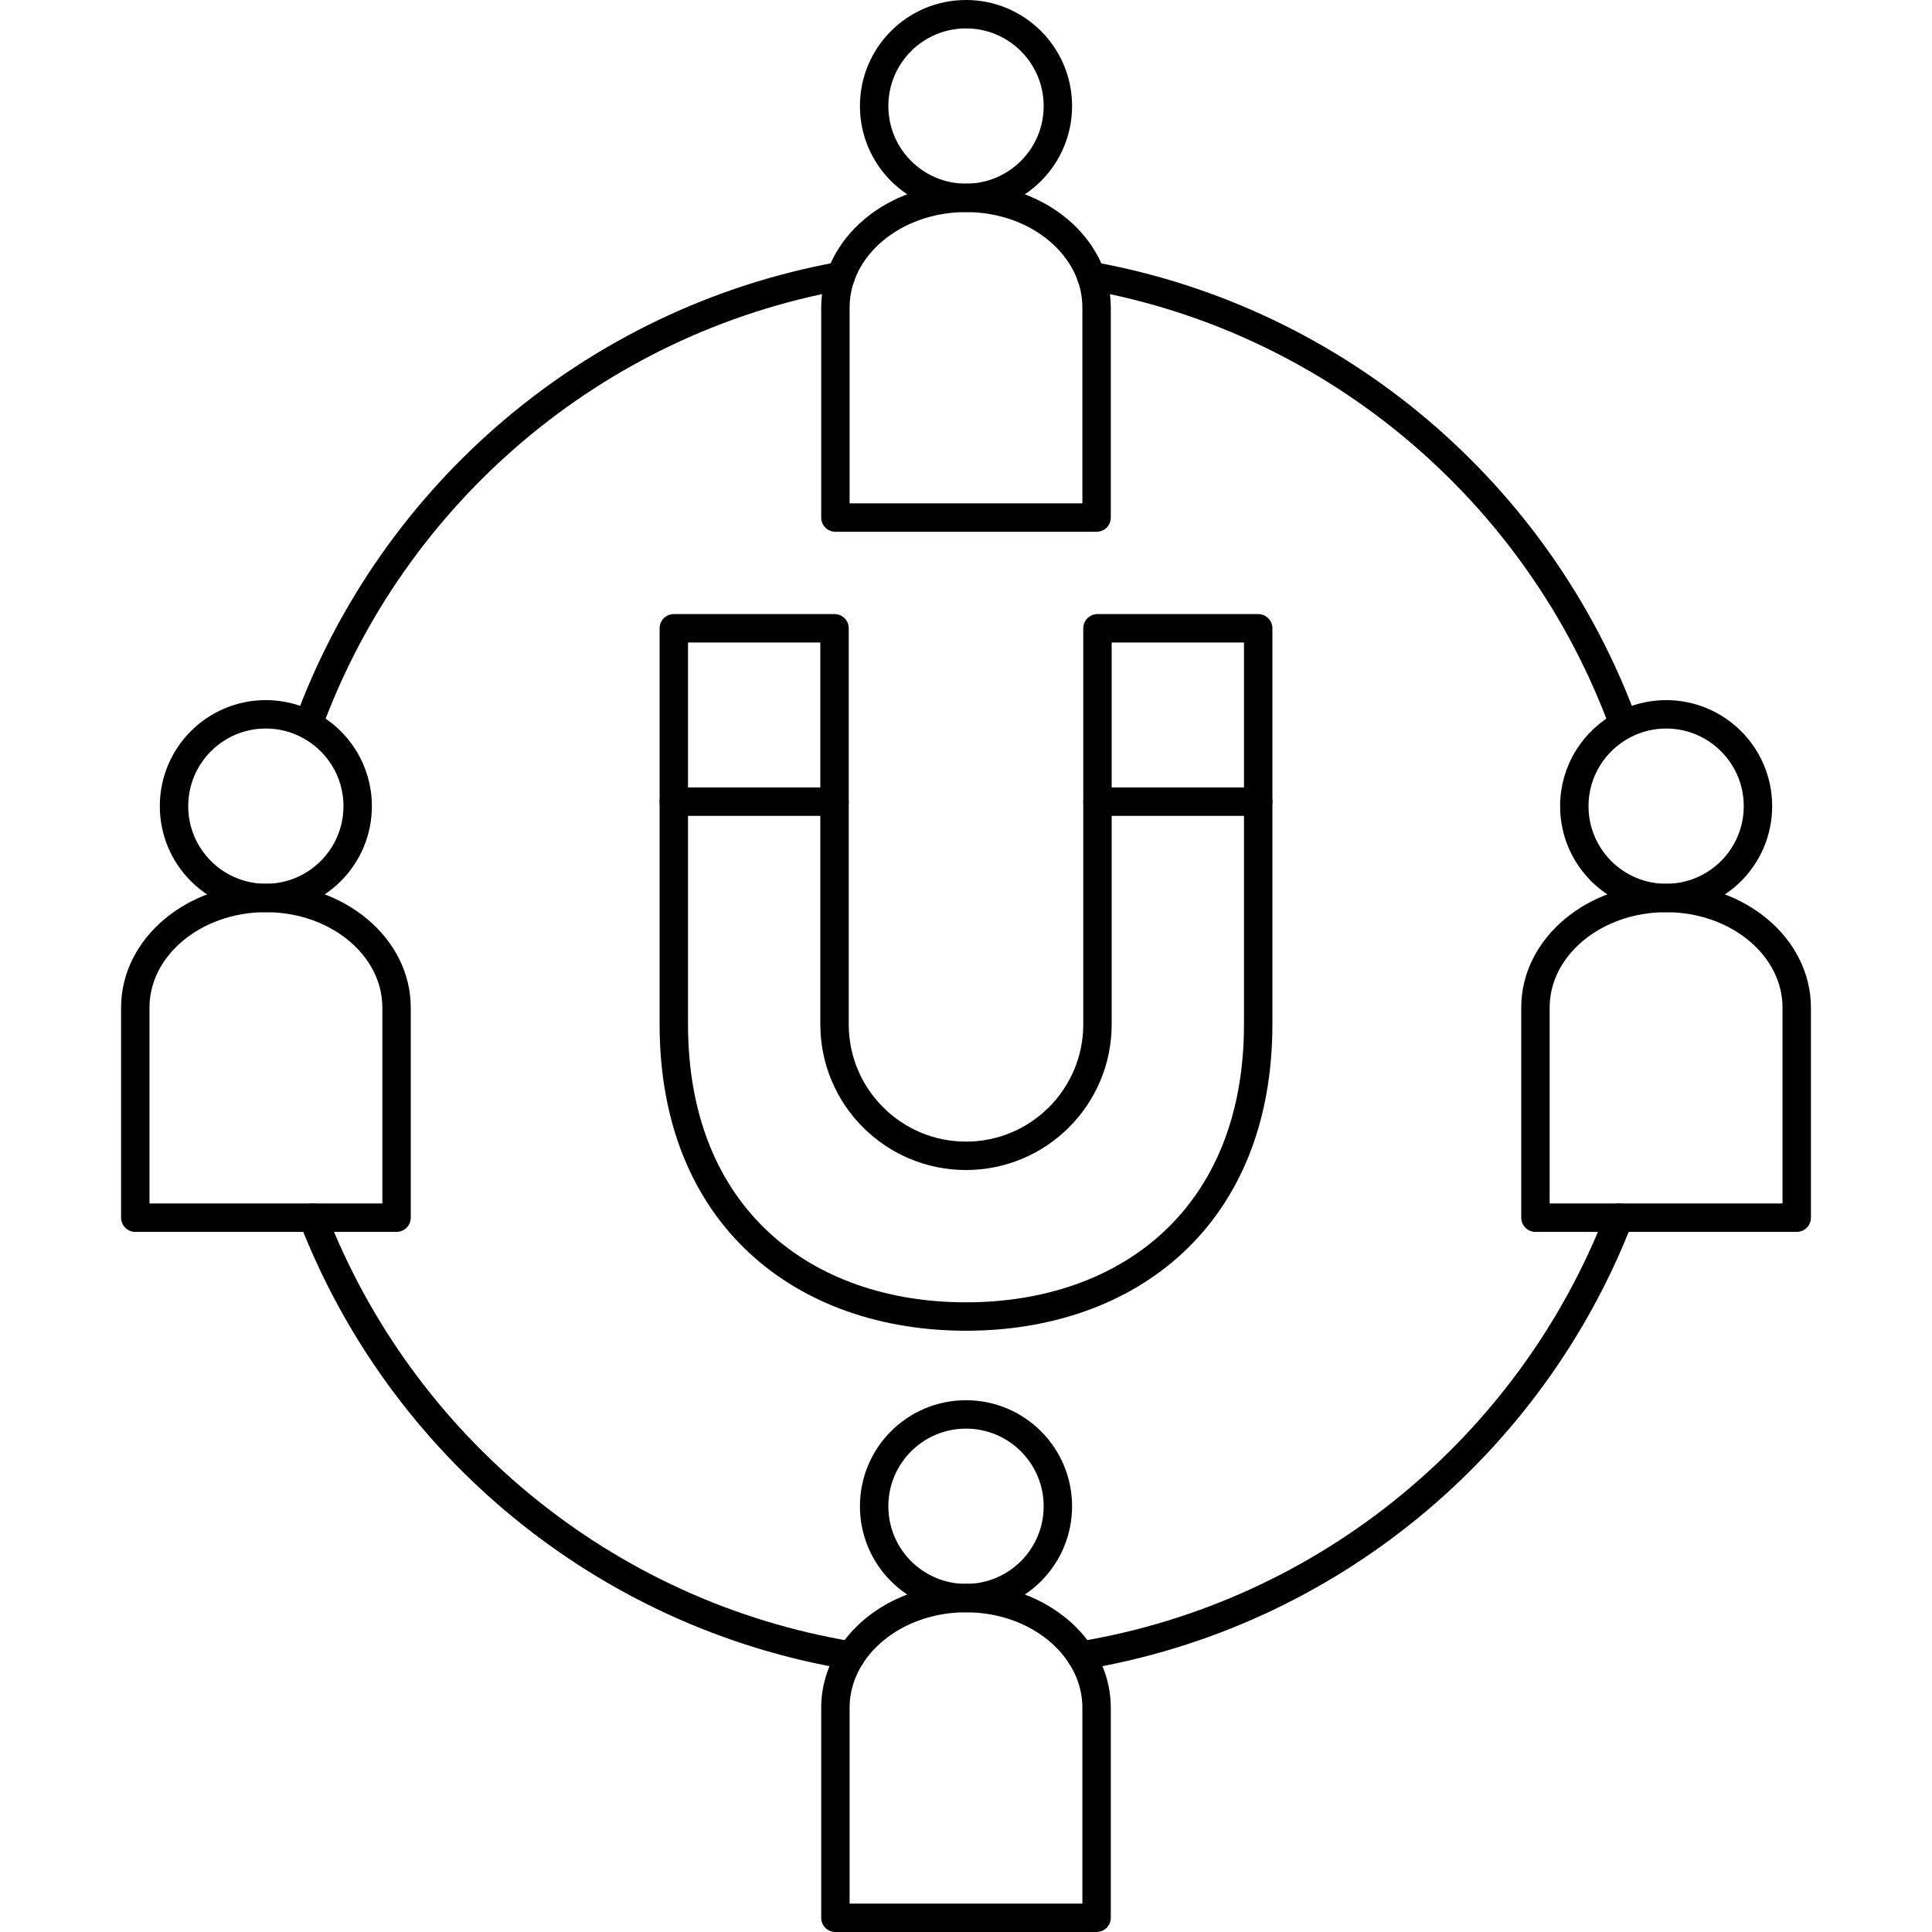
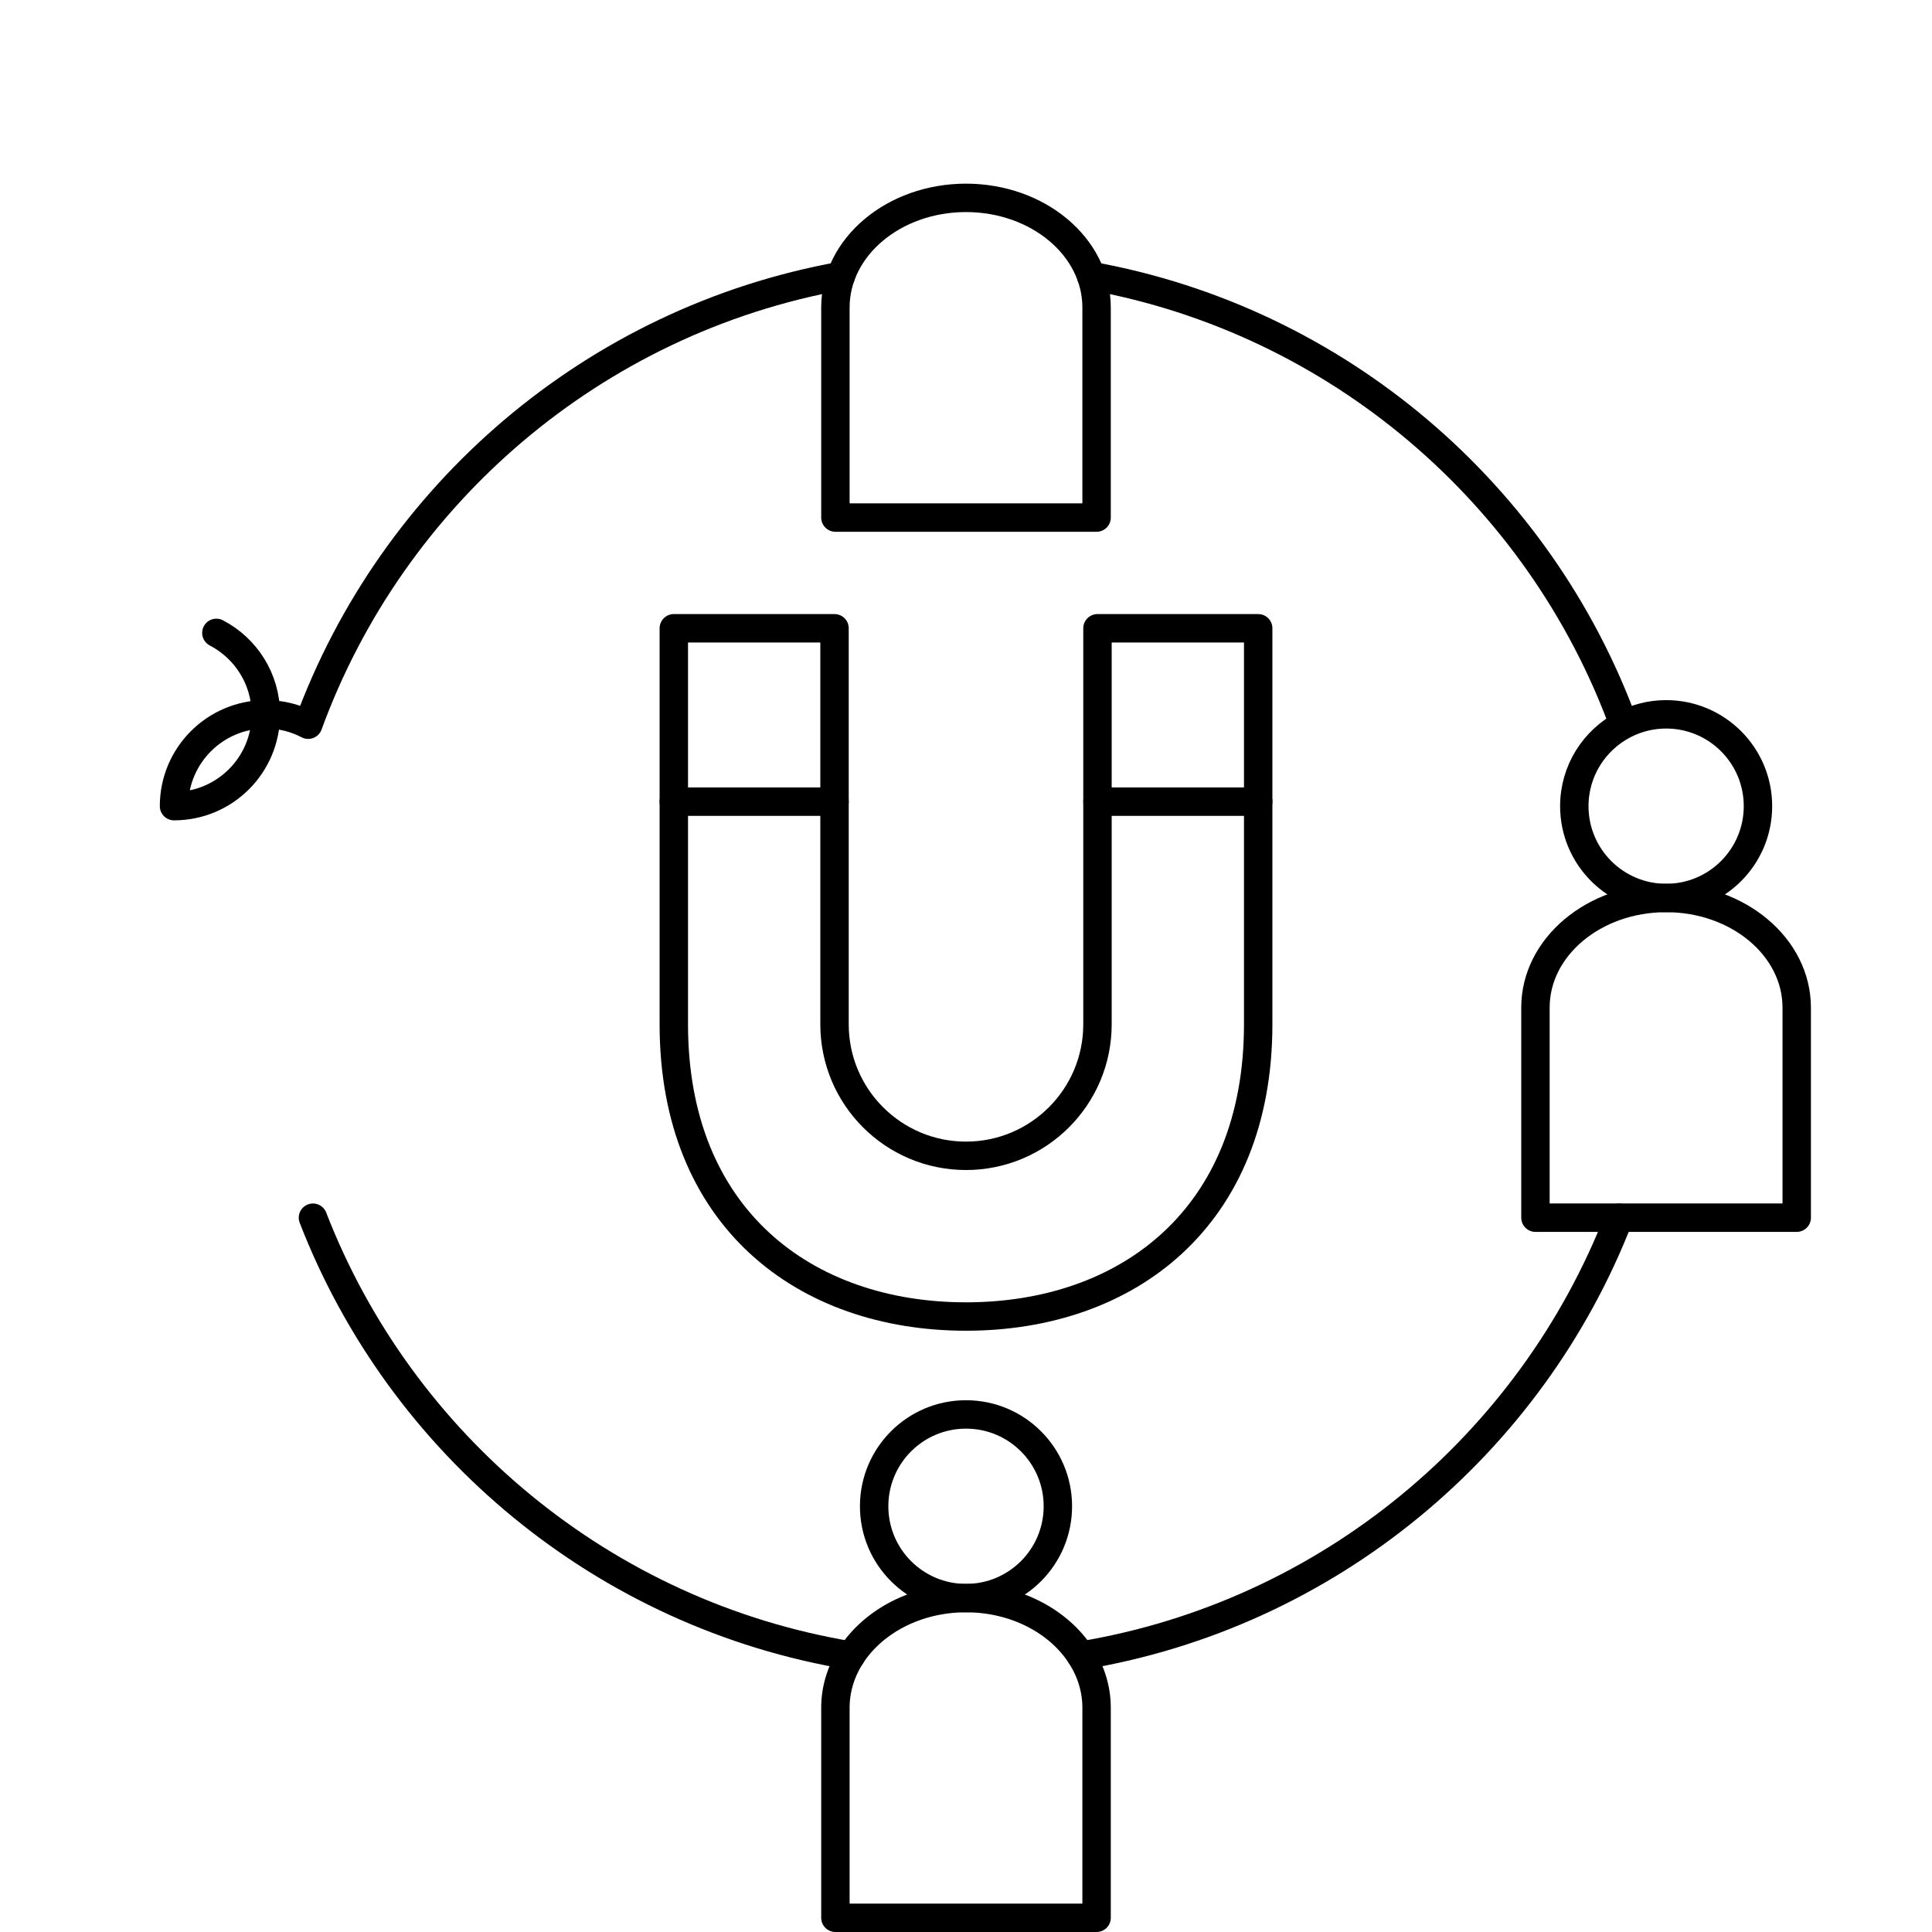
<svg xmlns="http://www.w3.org/2000/svg" version="1.1" id="Ebene_1" x="0px" y="0px" viewBox="0 0 136 136" style="enable-background:new 0 0 136 136;" xml:space="preserve">
  <style type="text/css">
	.st0{fill:none;stroke:#000000;stroke-width:2;stroke-linecap:round;stroke-linejoin:round;stroke-miterlimit:10;}
	.st1{fill:none;stroke:#BE8937;stroke-width:2;stroke-linecap:round;stroke-linejoin:round;stroke-miterlimit:10;}
</style>
  <g>
    <path class="st0" d="M58.807,21.645v14.788h9.19h0.005h9.19V21.645c0-4.261-4.116-7.715-9.193-7.717   C62.923,13.93,58.807,17.384,58.807,21.645z" />
    <path class="st0" d="M88.568,72.103V56.606V44.227H77.255v12.38v15.497c0,5.112-4.143,9.256-9.255,9.258   c-5.112-0.001-9.255-4.146-9.255-9.258V56.606V44.227H47.432v12.38v15.497c0,13.614,9.209,20.569,20.568,20.571   C79.36,92.673,88.568,85.717,88.568,72.103z" />
    <path class="st0" d="M114.304,51.016c-2.068,1.078-3.483,3.238-3.483,5.732c0,3.57,2.894,6.464,6.464,6.464   c3.57,0,6.464-2.894,6.464-6.464c0-3.57-2.894-6.464-6.464-6.464C116.21,50.283,115.197,50.55,114.304,51.016   c-5.924-16.222-20.13-28.459-37.5-31.592" />
-     <path class="st0" d="M74.467,7.464C74.467,3.894,71.573,1,68.003,1h-0.005c-3.57,0-6.464,2.894-6.464,6.464   c0,3.57,2.894,6.464,6.464,6.464c0.001,0,0.002,0,0.003,0s0.002-0,0.003-0   C71.573,13.928,74.467,11.034,74.467,7.464z" />
    <path class="st0" d="M76.089,116.543c-1.555-2.41-4.594-4.047-8.089-4.048c-3.495,0.001-6.534,1.638-8.089,4.048" />
    <path class="st0" d="M22.03,85.718c6.198,15.999,20.506,27.956,37.881,30.826c-0.704,1.091-1.104,2.34-1.104,3.668   V135h9.19h0.005h9.19v-14.788c0-1.328-0.4-2.577-1.104-3.668c17.374-2.87,31.683-14.827,37.881-30.826" />
-     <path class="st0" d="M59.196,19.423c-17.37,3.134-31.576,15.37-37.5,31.592c-0.893-0.465-1.905-0.732-2.982-0.732   c-3.57,0-6.464,2.894-6.464,6.464c0,3.57,2.894,6.464,6.464,6.464c3.57,0,6.464-2.894,6.464-6.464   c0-2.494-1.414-4.654-3.483-5.732" />
+     <path class="st0" d="M59.196,19.423c-17.37,3.134-31.576,15.37-37.5,31.592c-0.893-0.465-1.905-0.732-2.982-0.732   c-3.57,0-6.464,2.894-6.464,6.464c3.57,0,6.464-2.894,6.464-6.464   c0-2.494-1.414-4.654-3.483-5.732" />
    <path class="st0" d="M117.281,63.212c-5.079,0-9.196,3.455-9.196,7.717v14.788h9.196h9.196V70.928   C126.476,66.667,122.359,63.212,117.281,63.212z" />
    <path class="st0" d="M74.467,106.031c0-3.57-2.894-6.464-6.464-6.464h-0.005c-3.57,0-6.464,2.894-6.464,6.464   c0,3.57,2.894,6.464,6.464,6.464c0.001,0,0.002,0,0.003,0s0.002-0,0.003-0   C71.573,112.495,74.467,109.601,74.467,106.031z" />
-     <path class="st0" d="M27.915,70.928c0-4.262-4.117-7.717-9.196-7.717s-9.196,3.455-9.196,7.717v14.788h9.196h9.196   V70.928z" />
  </g>
  <line class="st0" x1="47.432" y1="56.431" x2="58.745" y2="56.431" />
  <line class="st0" x1="77.256" y1="56.431" x2="88.569" y2="56.431" />
</svg>